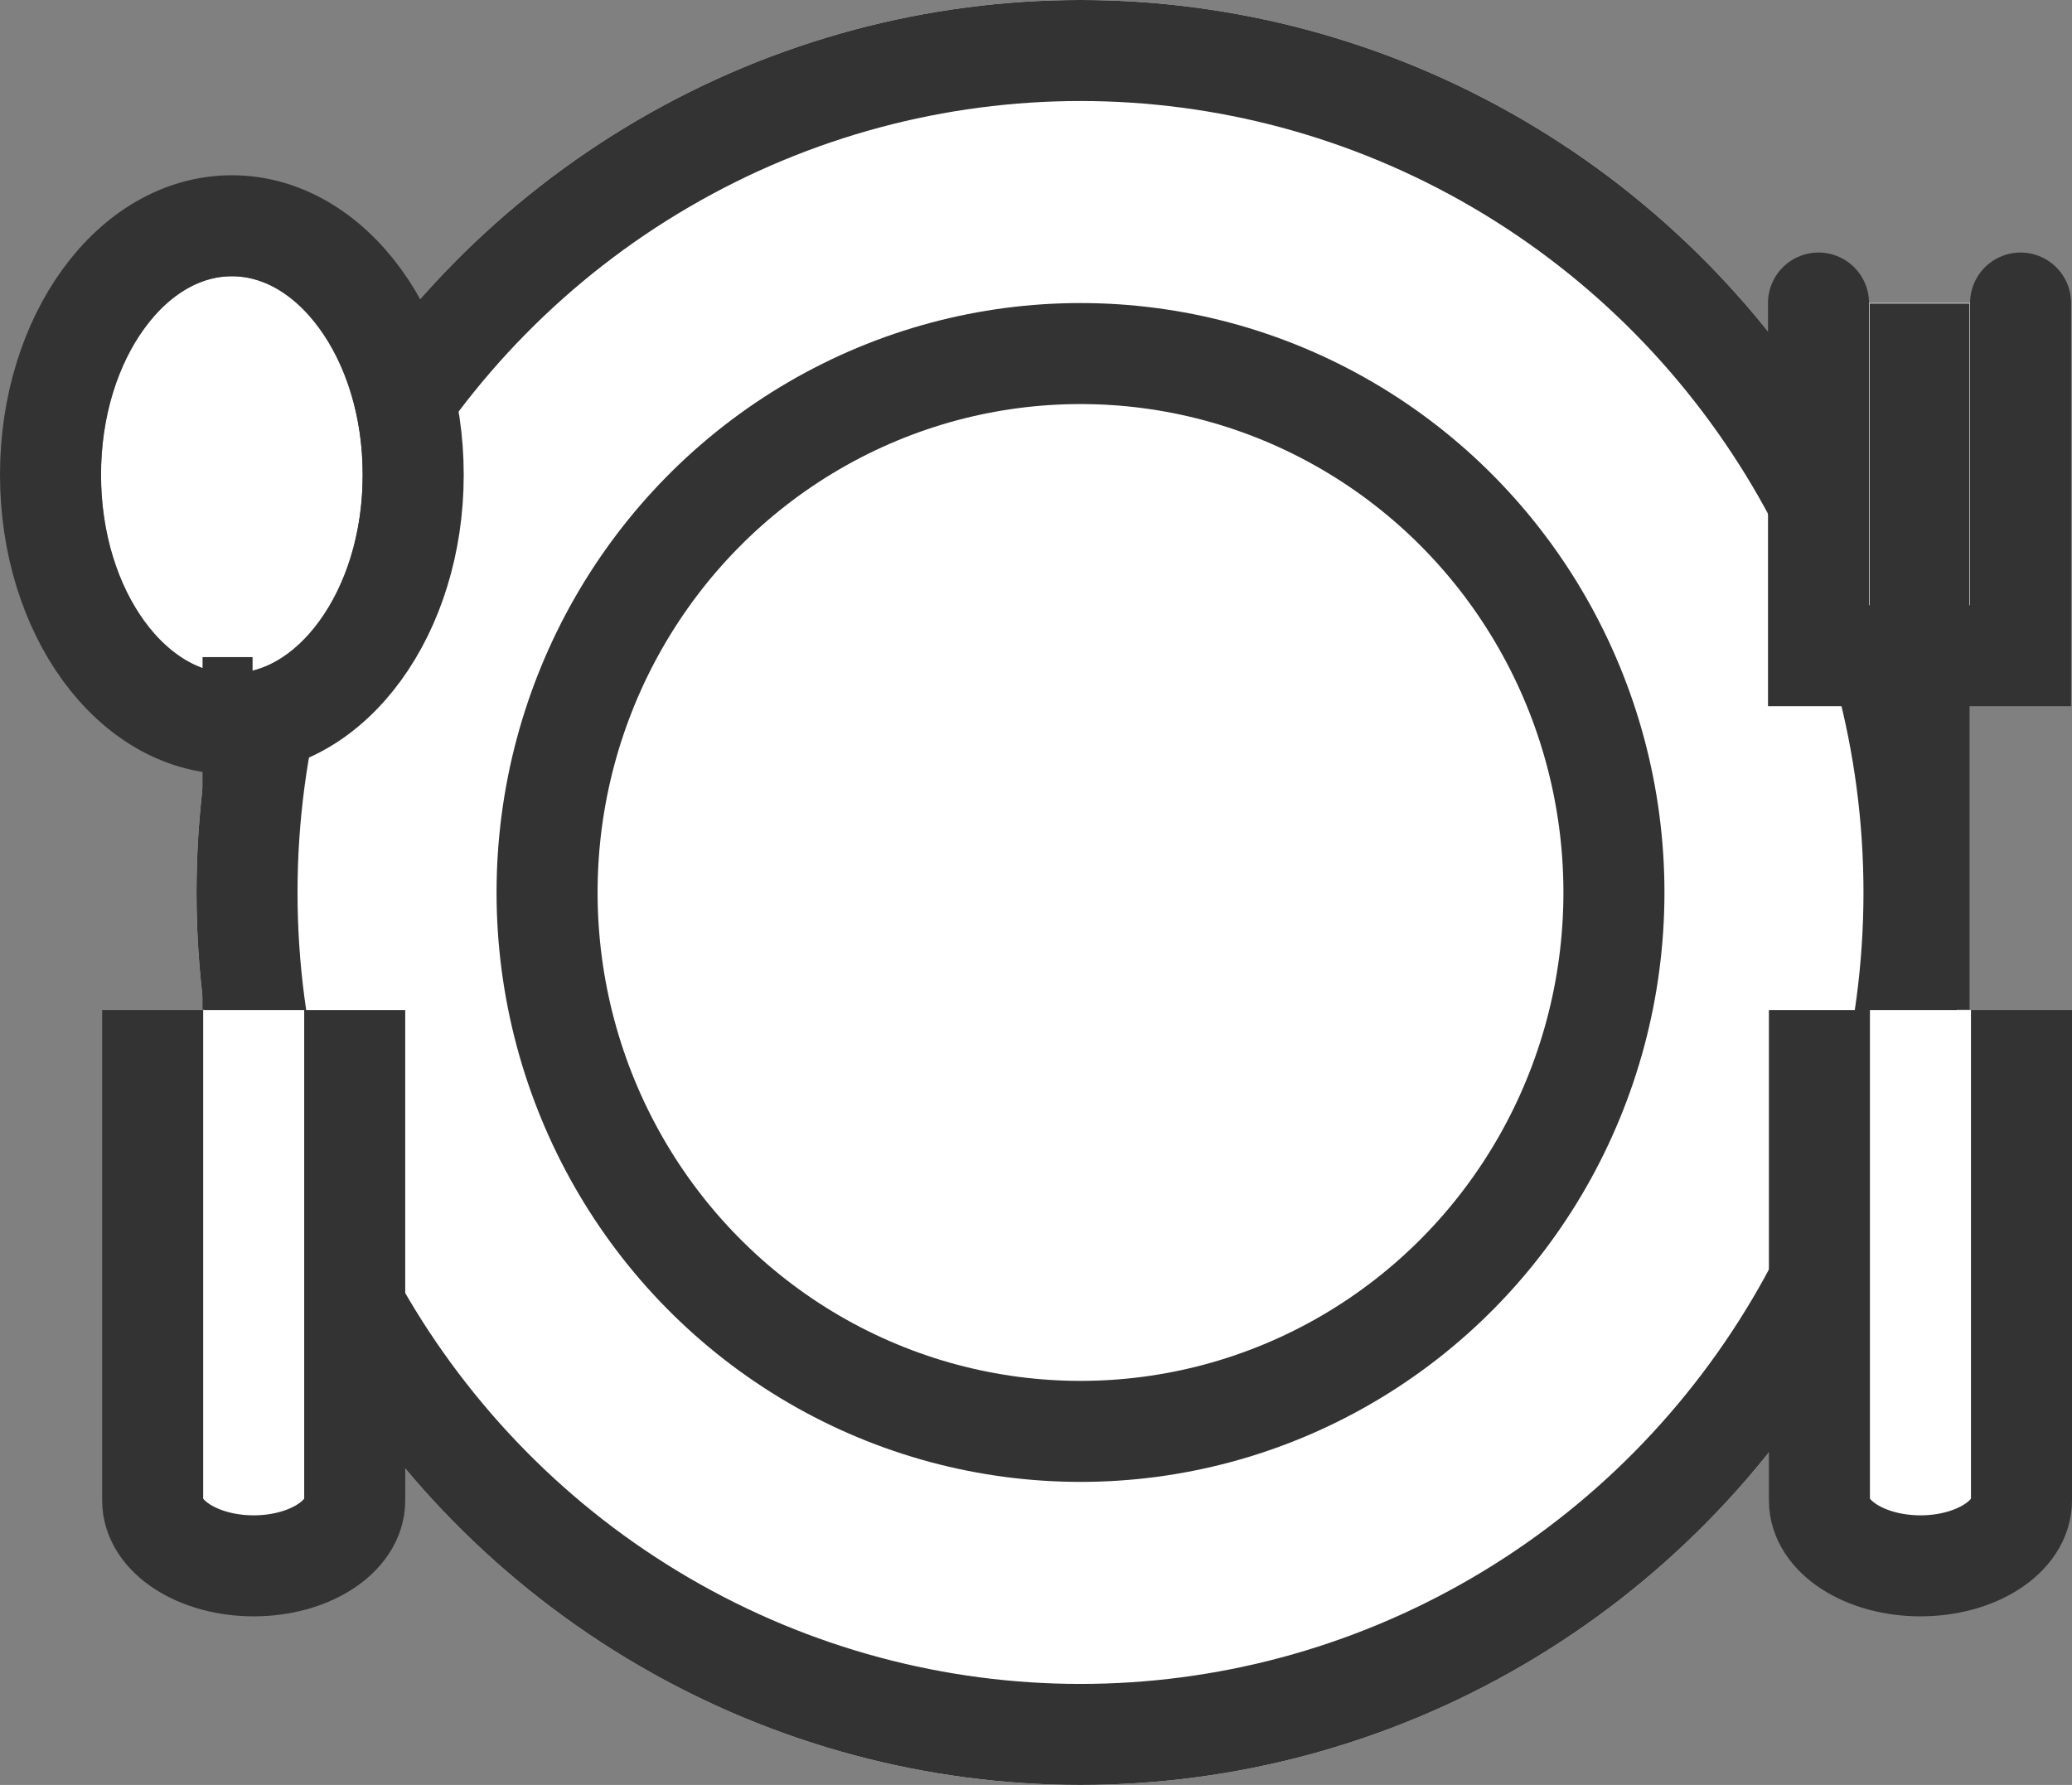
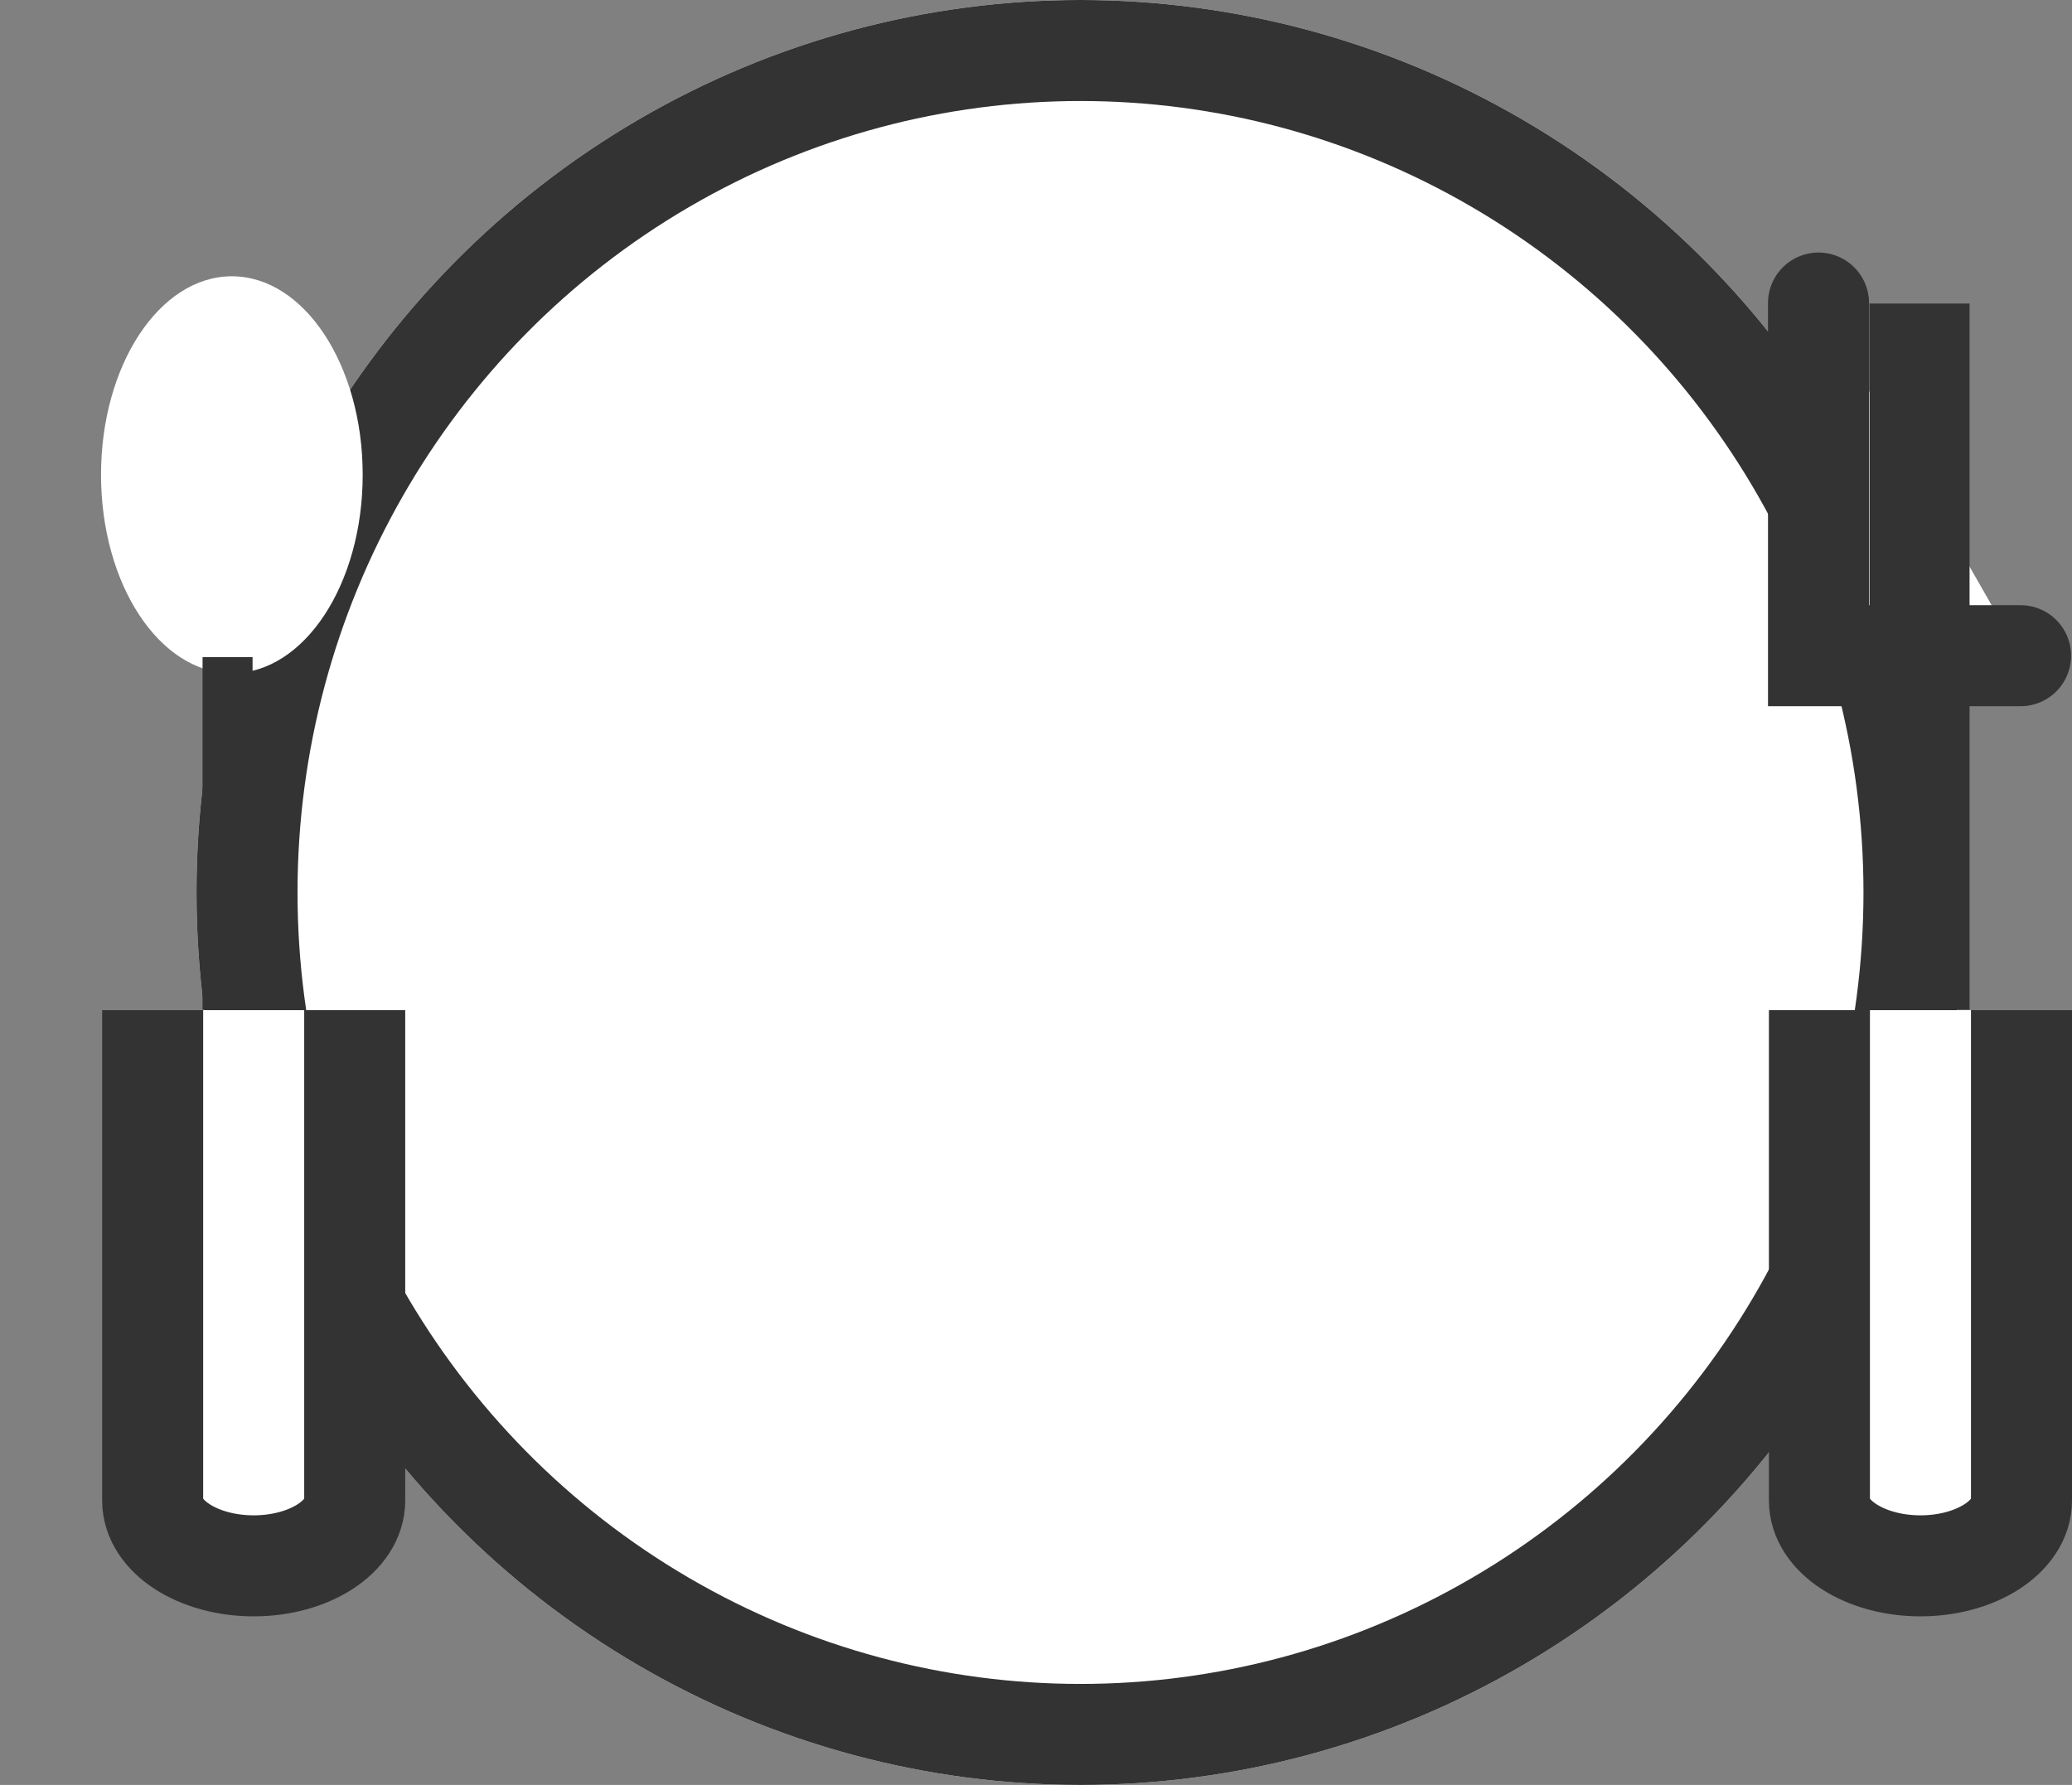
<svg xmlns="http://www.w3.org/2000/svg" width="41.018" height="35.34" viewBox="0 0 41.018 35.34">
  <rect x="0" y="0" width="41.018" height="35.34" fill="#808080" stroke="none" />
  <defs>
    <style>
            .cls-1,.cls-2{fill:#fff;stroke:#333;stroke-width:2px}.cls-2{stroke-linejoin:round}.cls-3{fill:#333}.cls-5{stroke:none}.cls-6{fill:none}
        </style>
  </defs>
  <g id="img_deli" transform="translate(-488 -1127)">
    <g id="Ellipse_1232" class="cls-1" transform="translate(491.89 1127)">
      <ellipse cx="17.5" cy="17.67" class="cls-5" rx="17.5" ry="17.67" />
      <ellipse cx="17.5" cy="17.67" class="cls-6" rx="16.5" ry="16.67" />
    </g>
    <g id="Ellipse_1232_copy" class="cls-1" transform="translate(497.83 1133)">
-       <ellipse cx="11.56" cy="11.67" class="cls-5" rx="11.56" ry="11.67" />
-       <ellipse cx="11.56" cy="11.67" class="cls-6" rx="10.56" ry="10.67" />
-     </g>
+       </g>
    <g id="Ellipse_1233" class="cls-2" transform="translate(490 1132.47)">
      <ellipse cx="2.59" cy="3.93" class="cls-5" rx="2.59" ry="3.93" />
-       <ellipse cx="2.59" cy="3.93" class="cls-6" rx="3.59" ry="4.93" />
    </g>
    <path id="Rectangle_2413" d="M0 0H0.99V6.98H0z" class="cls-3" transform="translate(492.01 1140.01)" />
    <path id="Rounded_Rectangle_150" d="M495.022 1147v9.708c0 .715-.9 1.294-2 1.294s-2-.58-2-1.294V1147" class="cls-2" />
    <path id="Rectangle_2413-2" d="M0 0H0.99V6.98H0z" class="cls-3" transform="translate(526 1140.01)" />
    <path id="Rounded_Rectangle_150-2" d="M528.018 1147v9.708c0 .715-.9 1.294-2 1.294s-2-.58-2-1.294V1147" class="cls-2" />
-     <path id="Shape_636" fill="#fff" stroke="#333" stroke-linecap="round" stroke-width="2px" d="M524 1133v6.982h4V1133" />
+     <path id="Shape_636" fill="#fff" stroke="#333" stroke-linecap="round" stroke-width="2px" d="M524 1133v6.982h4" />
    <path id="Rectangle_2413_copy" d="M0 0H1.98V6.98H0z" class="cls-3" transform="translate(525.01 1133.01)" />
  </g>
</svg>